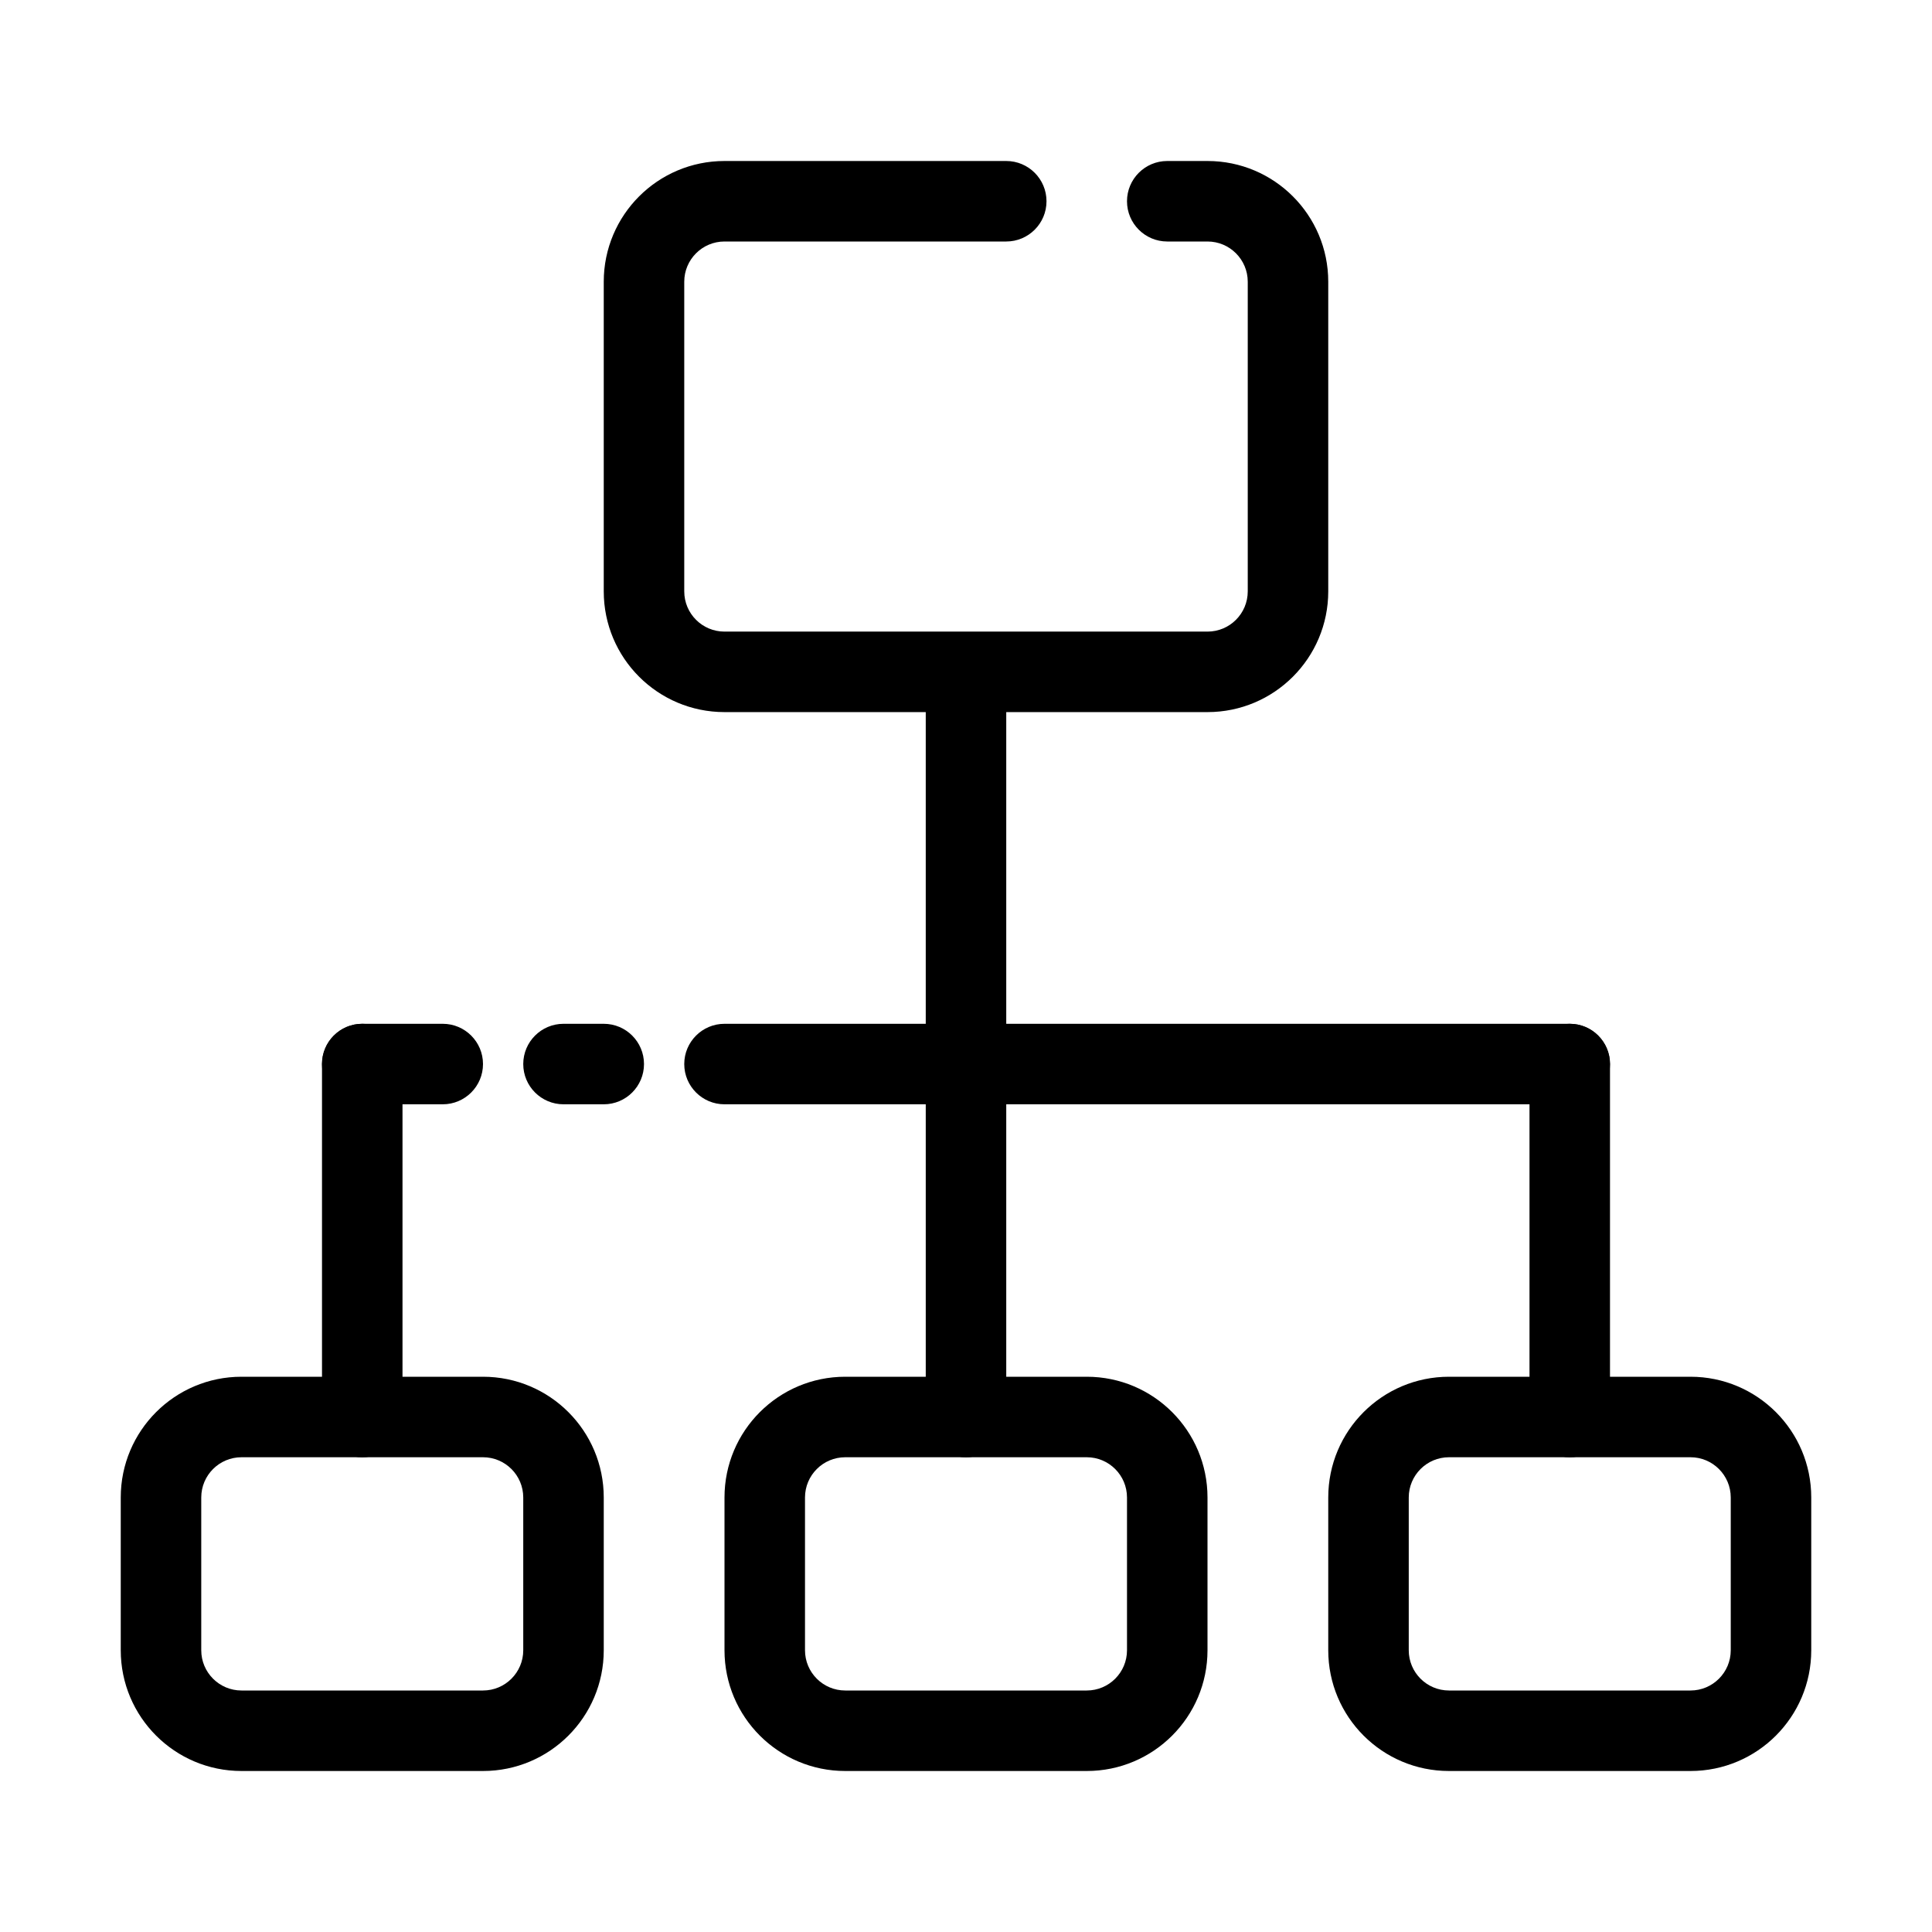
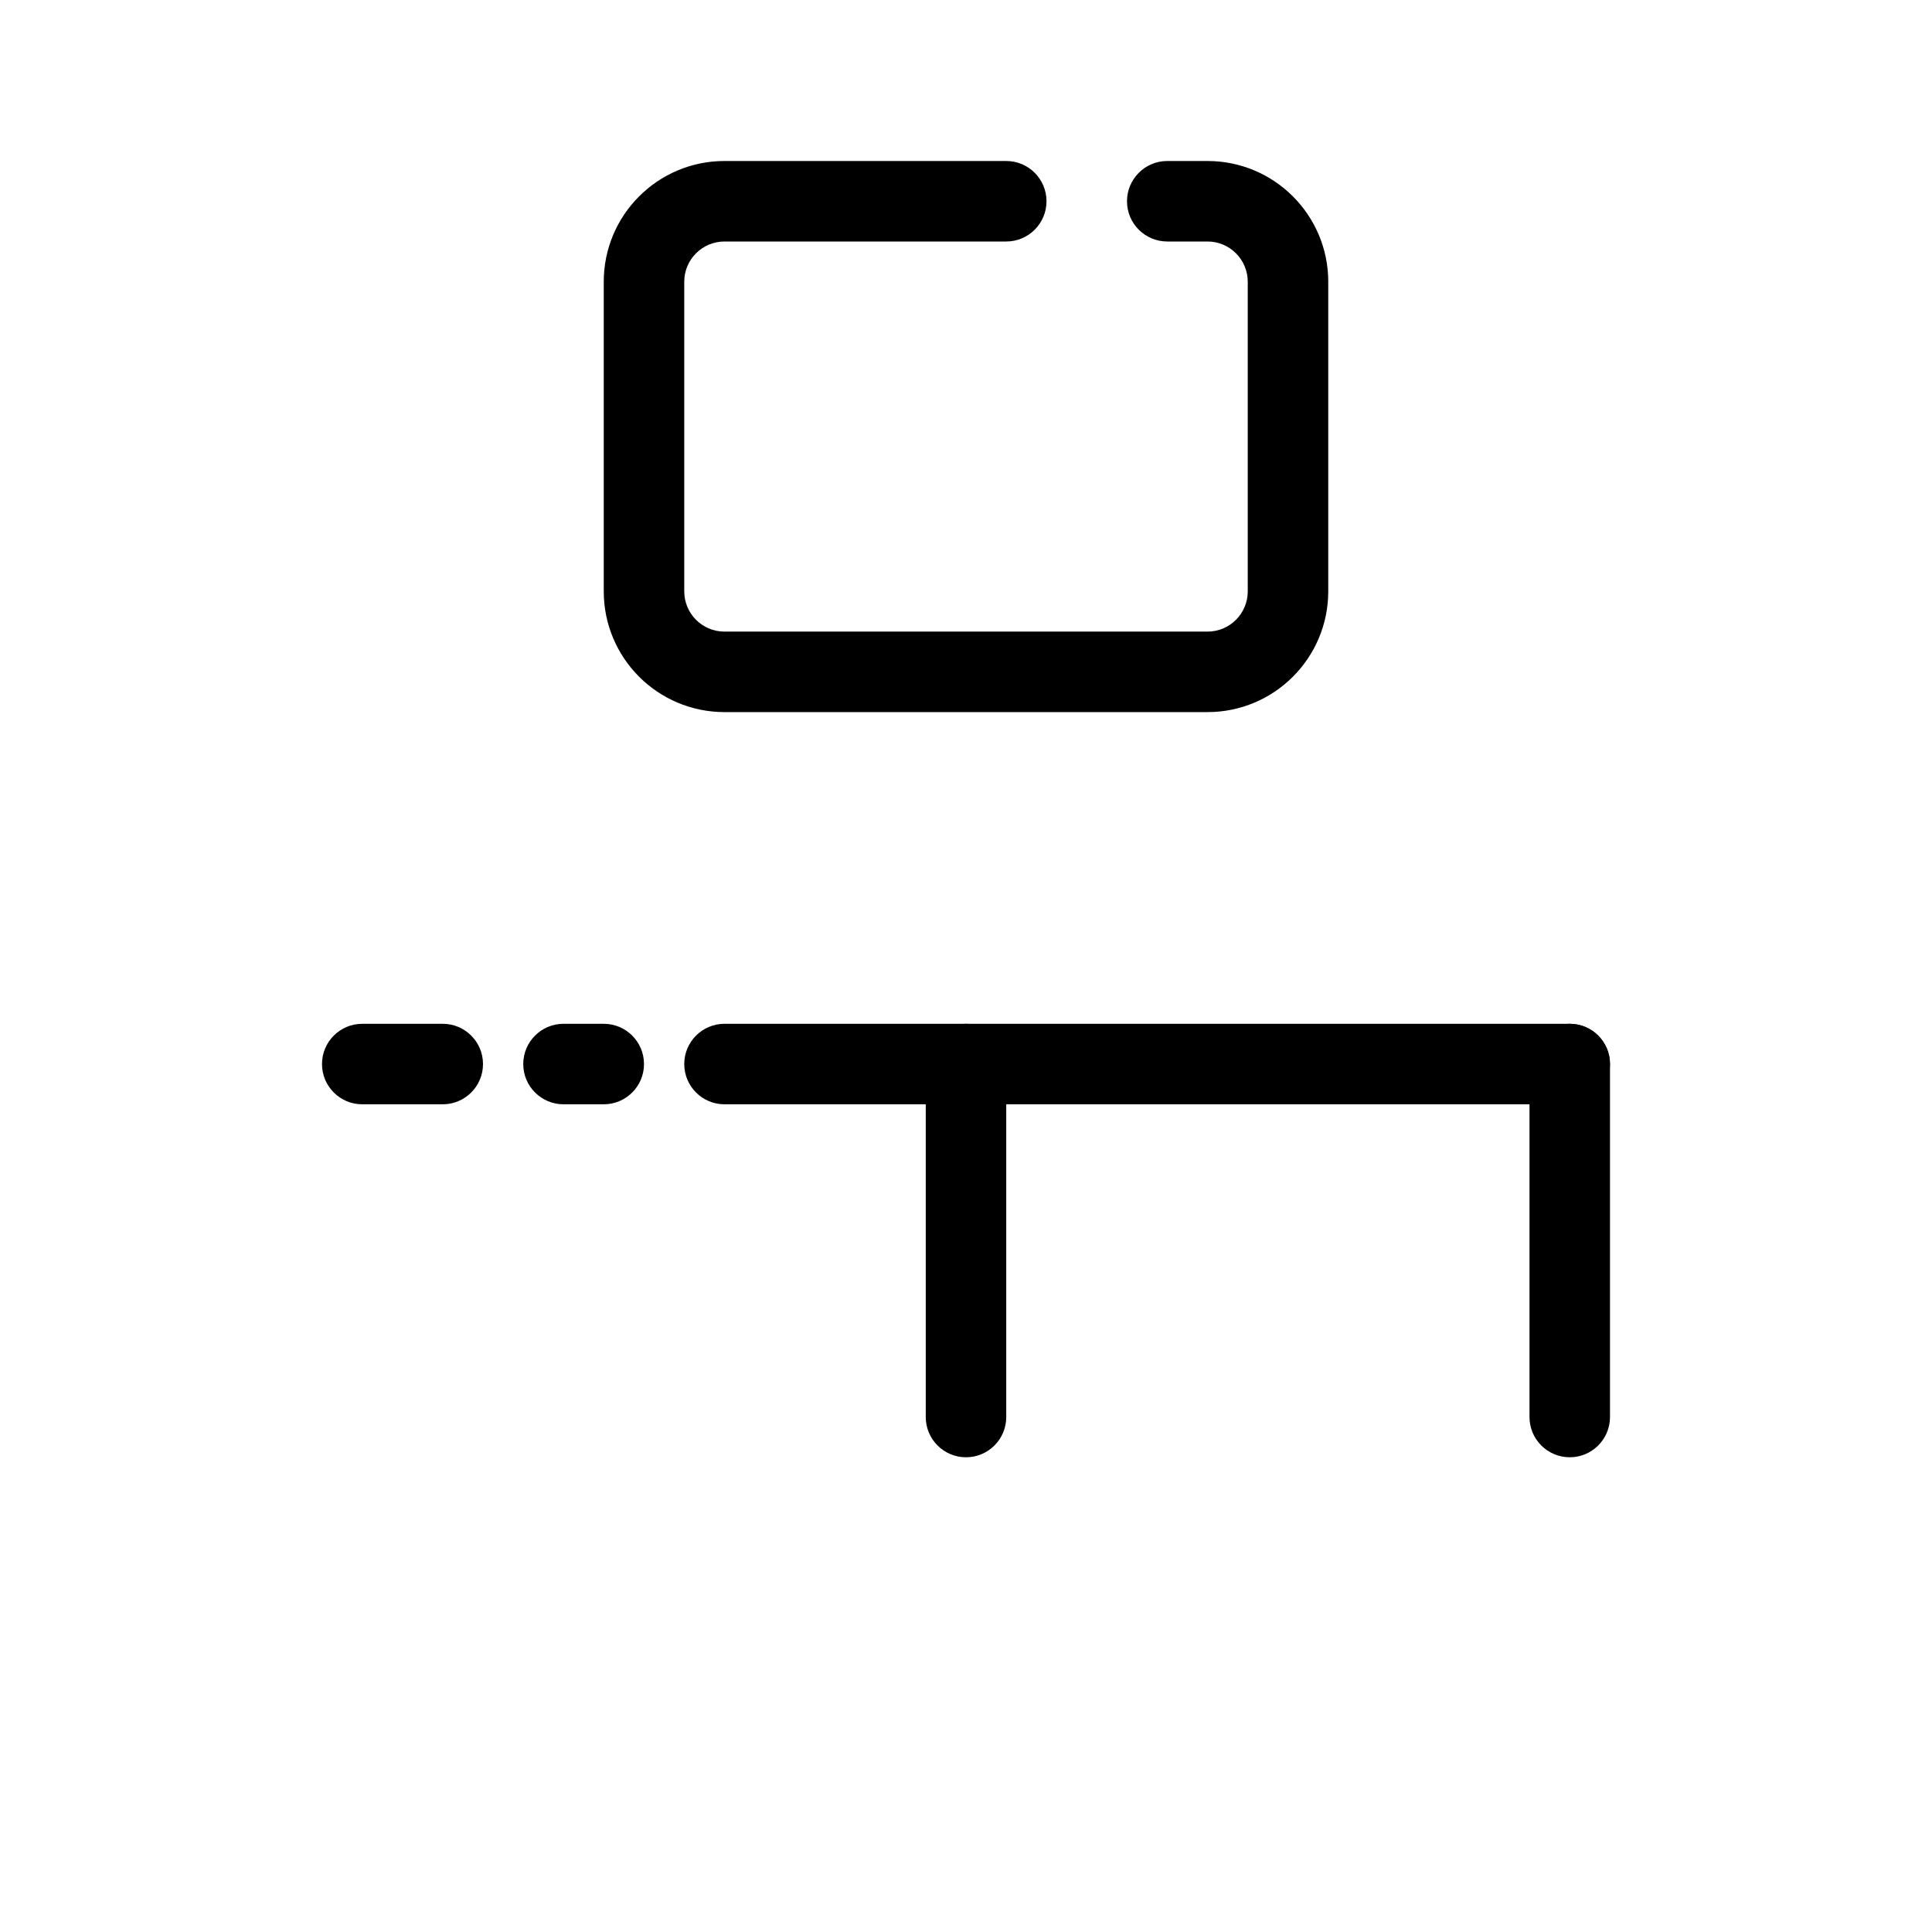
<svg xmlns="http://www.w3.org/2000/svg" width="60" height="60" viewBox="0 0 60 60" fill="none">
  <path fill-rule="evenodd" clip-rule="evenodd" d="M22.5 7.5C21.81 7.5 21.25 8.06 21.25 8.75V18.365C21.25 19.056 21.81 19.615 22.5 19.615H37.5C38.19 19.615 38.75 19.056 38.75 18.365V8.75C38.75 8.06 38.19 7.5 37.5 7.5H36.25C35.56 7.5 35 6.94 35 6.25C35 5.56 35.56 5 36.25 5H37.5C39.571 5 41.25 6.679 41.25 8.75V18.365C41.25 20.436 39.571 22.115 37.5 22.115H22.5C20.429 22.115 18.75 20.436 18.75 18.365V8.75C18.75 6.679 20.429 5 22.5 5H31.25C31.94 5 32.5 5.56 32.5 6.25C32.5 6.94 31.94 7.5 31.25 7.5H22.5Z" fill="black" />
-   <path fill-rule="evenodd" clip-rule="evenodd" d="M3.75 46.506C3.75 44.435 5.429 42.756 7.5 42.756H15C17.071 42.756 18.75 44.435 18.75 46.506V51.25C18.75 53.321 17.071 55 15 55H7.5C5.429 55 3.75 53.321 3.75 51.25V46.506ZM7.5 45.256C6.81 45.256 6.25 45.816 6.25 46.506V51.25C6.25 51.94 6.81 52.5 7.5 52.5H15C15.69 52.5 16.25 51.94 16.25 51.25V46.506C16.25 45.816 15.69 45.256 15 45.256H7.5Z" fill="black" />
-   <path fill-rule="evenodd" clip-rule="evenodd" d="M22.5 46.506C22.5 44.435 24.179 42.756 26.25 42.756H33.75C35.821 42.756 37.5 44.435 37.5 46.506V51.25C37.5 53.321 35.821 55 33.75 55H26.25C24.179 55 22.5 53.321 22.5 51.25V46.506ZM26.25 45.256C25.56 45.256 25 45.816 25 46.506V51.25C25 51.94 25.56 52.5 26.25 52.5H33.75C34.44 52.5 35 51.94 35 51.25V46.506C35 45.816 34.44 45.256 33.75 45.256H26.25Z" fill="black" />
-   <path fill-rule="evenodd" clip-rule="evenodd" d="M41.25 46.506C41.25 44.435 42.929 42.756 45 42.756H52.5C54.571 42.756 56.25 44.435 56.25 46.506V51.25C56.25 53.321 54.571 55 52.5 55H45C42.929 55 41.25 53.321 41.25 51.25V46.506ZM45 45.256C44.31 45.256 43.75 45.816 43.75 46.506V51.25C43.75 51.94 44.31 52.5 45 52.5H52.5C53.19 52.5 53.75 51.94 53.75 51.25V46.506C53.75 45.816 53.19 45.256 52.5 45.256H45Z" fill="black" />
-   <path fill-rule="evenodd" clip-rule="evenodd" d="M30 20.834C30.69 20.834 31.25 21.393 31.25 22.084V33.045C31.25 33.735 30.69 34.295 30 34.295C29.31 34.295 28.75 33.735 28.75 33.045V22.084C28.75 21.393 29.31 20.834 30 20.834Z" fill="black" />
-   <path fill-rule="evenodd" clip-rule="evenodd" d="M11.25 31.795C11.94 31.795 12.5 32.355 12.5 33.045V44.007C12.5 44.697 11.94 45.257 11.25 45.257C10.56 45.257 10 44.697 10 44.007V33.045C10 32.355 10.56 31.795 11.25 31.795Z" fill="black" />
  <path fill-rule="evenodd" clip-rule="evenodd" d="M30 31.795C30.69 31.795 31.25 32.355 31.25 33.045V44.007C31.25 44.697 30.69 45.257 30 45.257C29.31 45.257 28.75 44.697 28.75 44.007V33.045C28.75 32.355 29.31 31.795 30 31.795Z" fill="black" />
  <path fill-rule="evenodd" clip-rule="evenodd" d="M48.75 31.795C49.44 31.795 50 32.355 50 33.045V44.007C50 44.697 49.44 45.257 48.75 45.257C48.06 45.257 47.5 44.697 47.5 44.007V33.045C47.5 32.355 48.06 31.795 48.75 31.795Z" fill="black" />
  <path fill-rule="evenodd" clip-rule="evenodd" d="M10 33.045C10 32.355 10.56 31.795 11.25 31.795H13.75C14.44 31.795 15 32.355 15 33.045C15 33.735 14.44 34.295 13.75 34.295H11.25C10.56 34.295 10 33.735 10 33.045ZM16.25 33.045C16.25 32.355 16.81 31.795 17.5 31.795H18.75C19.44 31.795 20 32.355 20 33.045C20 33.735 19.44 34.295 18.75 34.295H17.5C16.81 34.295 16.25 33.735 16.25 33.045ZM21.25 33.045C21.25 32.355 21.81 31.795 22.5 31.795H48.75C49.44 31.795 50 32.355 50 33.045C50 33.735 49.44 34.295 48.75 34.295H22.5C21.81 34.295 21.25 33.735 21.25 33.045Z" fill="black" />
</svg>